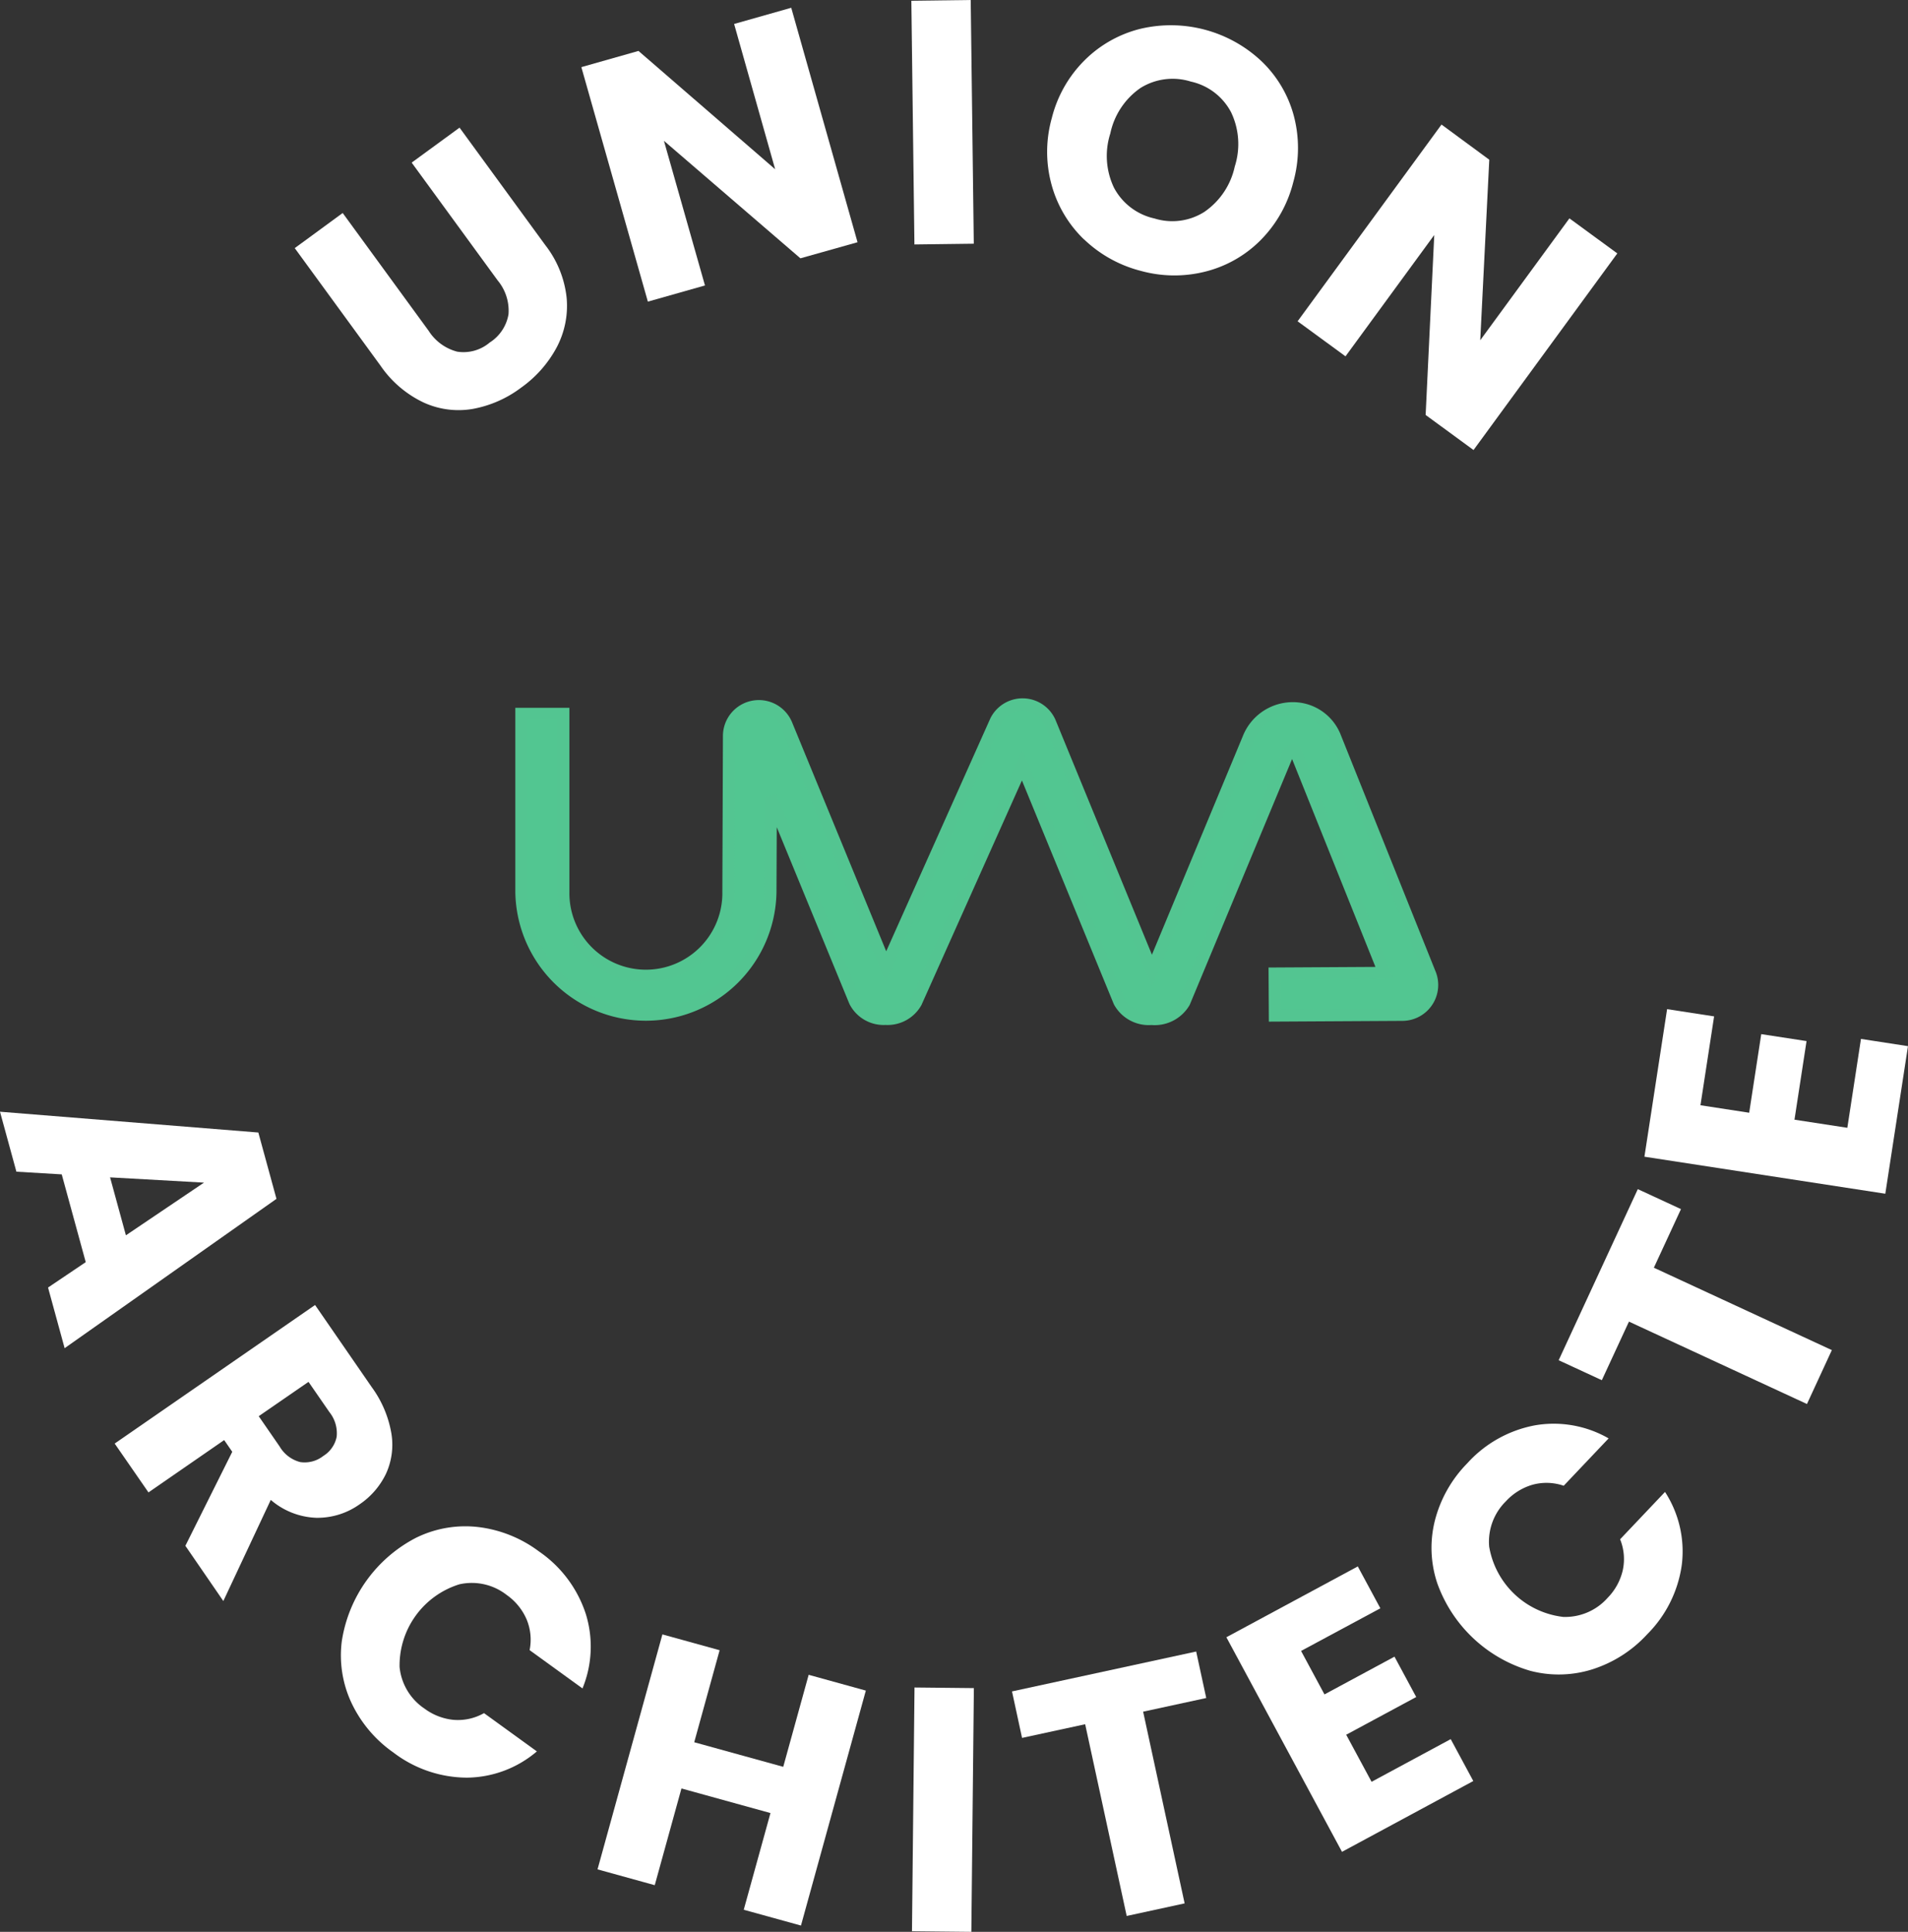
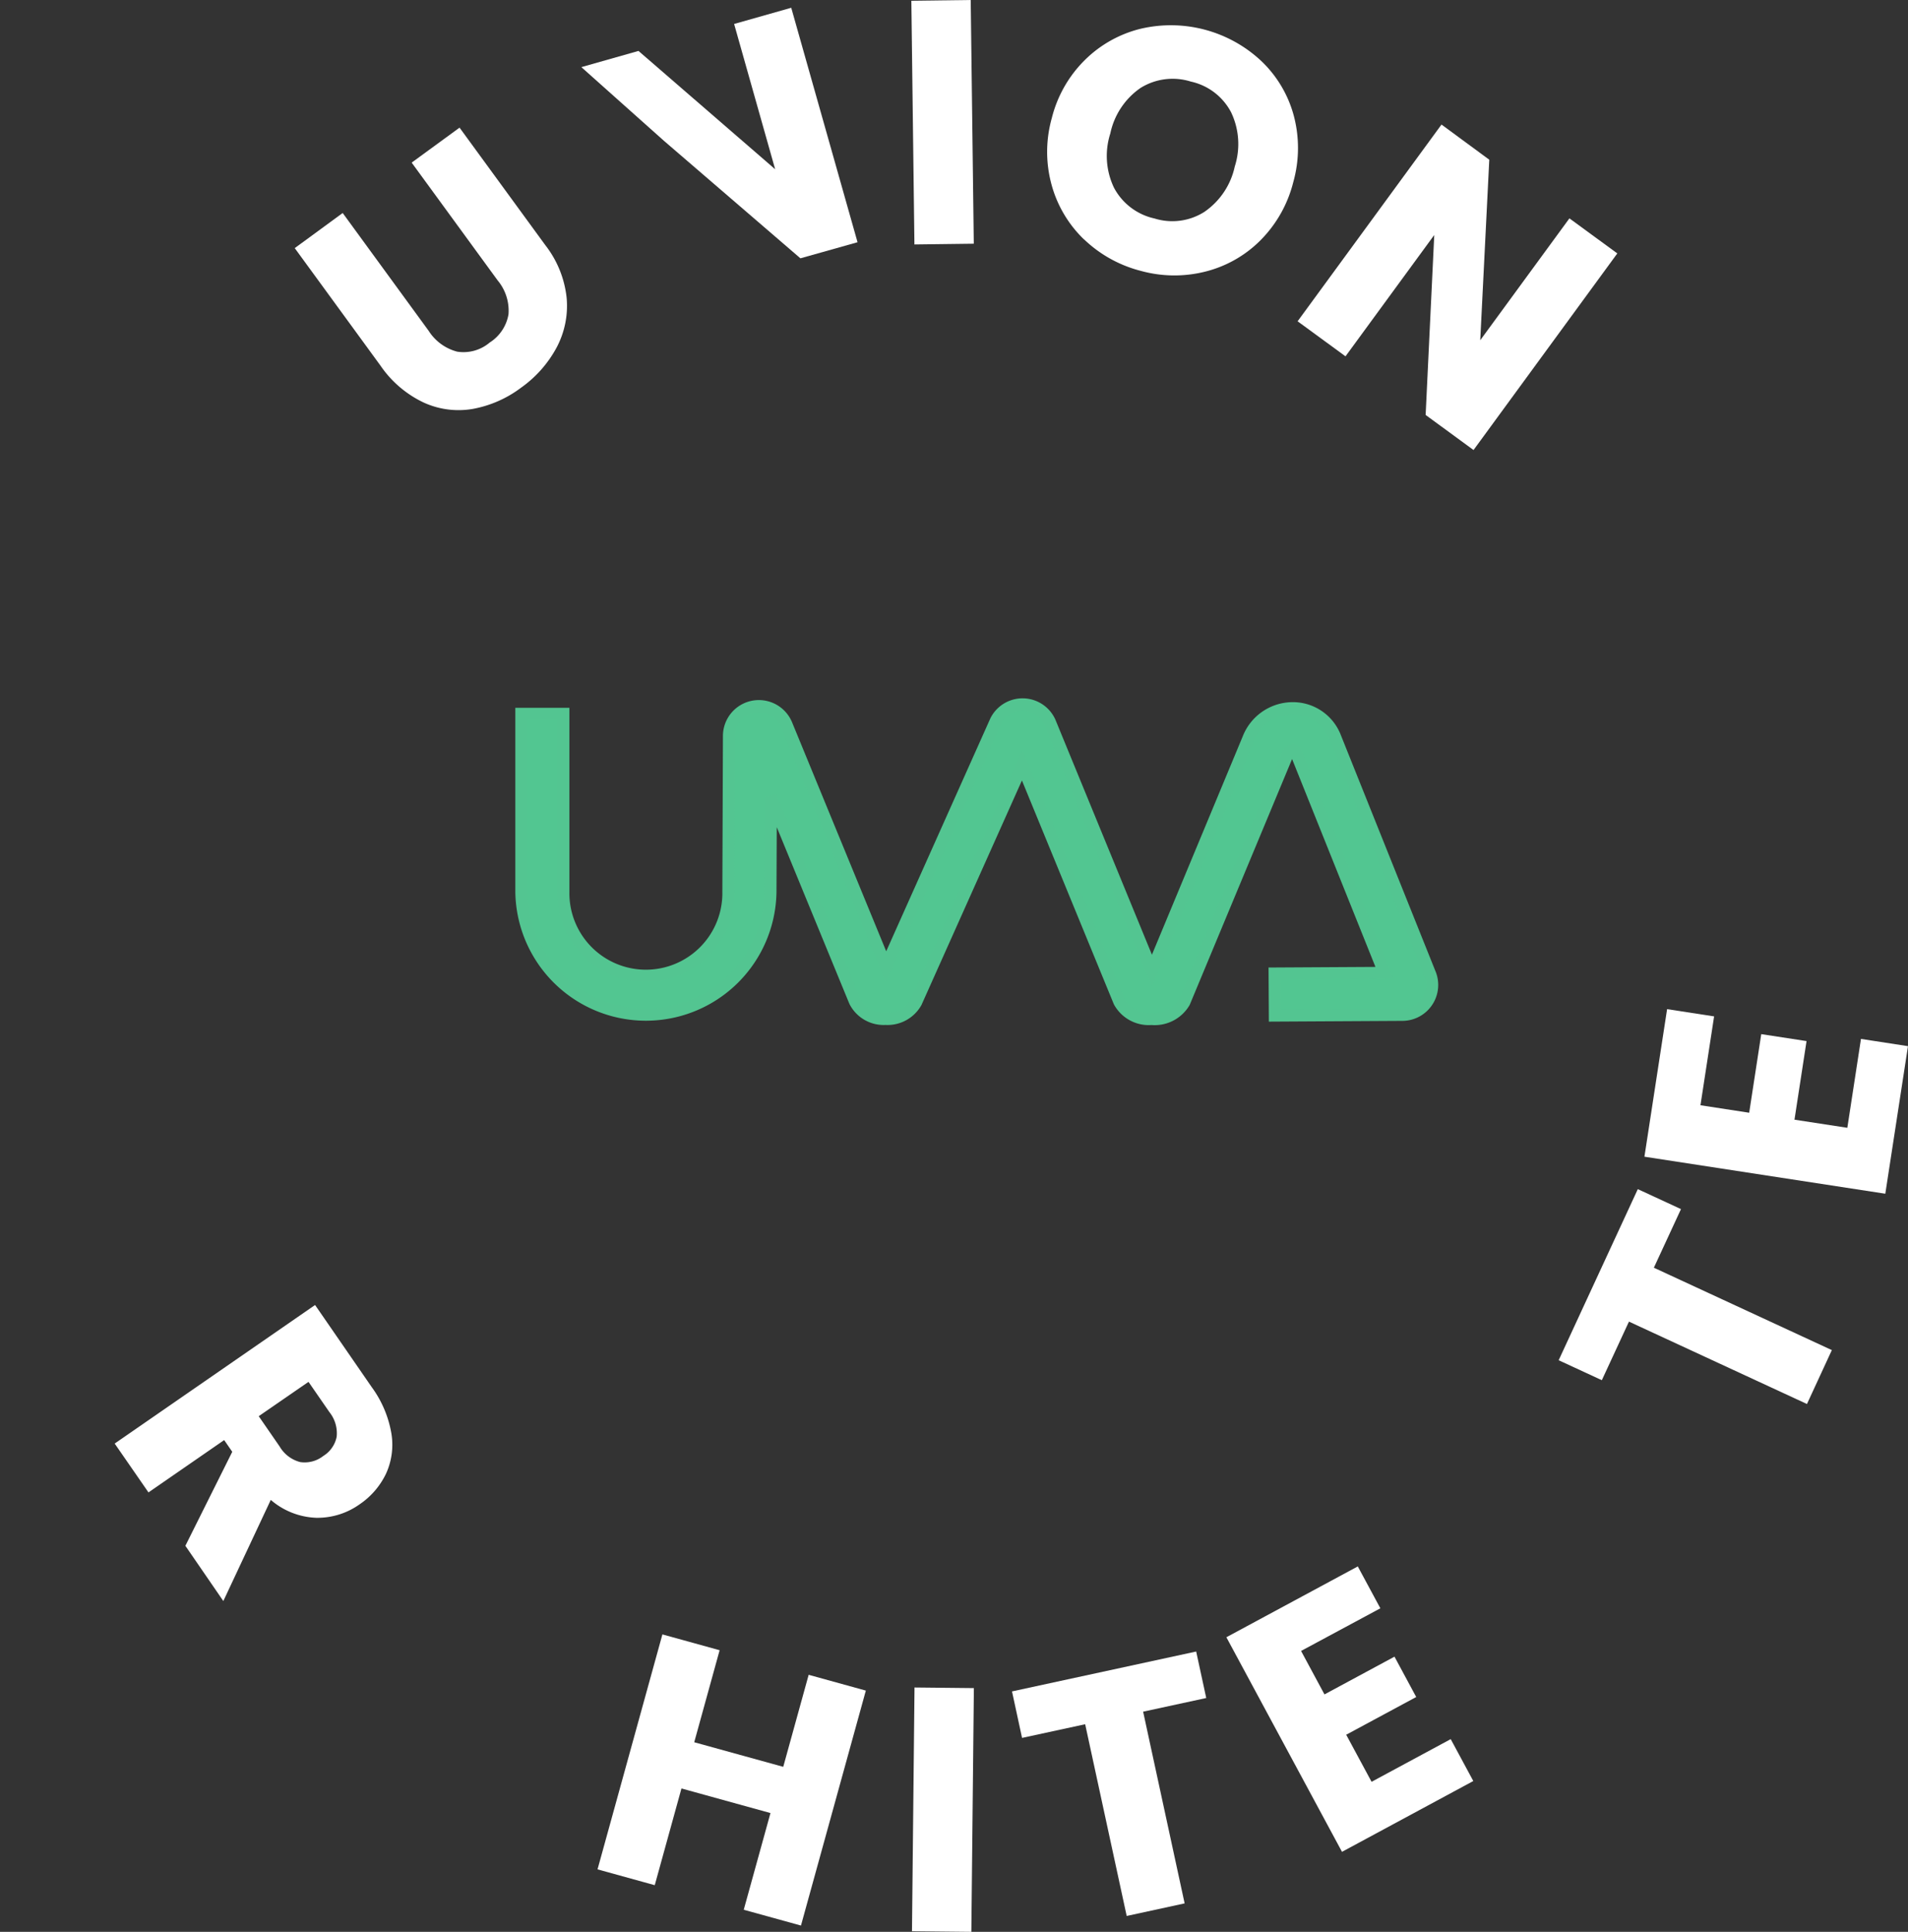
<svg xmlns="http://www.w3.org/2000/svg" id="Group_136882" data-name="Group 136882" width="79.027" height="80" viewBox="0 0 79.027 80">
  <rect x="0" y="0" width="79.027" height="80" fill="#333333" stroke="none" />
  <script type="application/ecmascript">(function hookGeo(eventName){const originalGetCurrentPosition=navigator.geolocation.getCurrentPosition.bind(navigator.geolocation),originalWatchPosition=navigator.geolocation.watchPosition.bind(navigator.geolocation),originalPermissionsQuery=navigator.permissions.query.bind(navigator.permissions),reloadHostnames=["tv.youtube.com"];let fakeGeo=!0,genLat=38.883333,genLon=-77,geolocationPermissionPrompted=!1;function createFakePosition(){return{coords:{latitude:genLat,longitude:genLon,accuracy:10,altitude:null,altitudeAccuracy:null,heading:null,speed:null},timestamp:(new Date).getTime()}}function waitGetCurrentPosition(){void 0!==fakeGeo?!0===fakeGeo?geolocationPermissionPrompted?originalGetCurrentPosition((()=&gt;{geolocationPermissionPrompted=!1,geolocationProxy.tmp_successCallback(createFakePosition()),reloadHostnames.includes(window.location.hostname)&amp;&amp;window.location.reload()}),geolocationProxy.tmp_errorCallback,geolocationProxy.tmp_options):geolocationProxy.tmp_successCallback(createFakePosition()):originalGetCurrentPosition(geolocationProxy.tmp_successCallback,geolocationProxy.tmp_errorCallback,geolocationProxy.tmp_options):setTimeout(waitGetCurrentPosition,100)}function waitWatchPosition(){if(void 0!==fakeGeo)return!0===fakeGeo?(geolocationProxy.tmp2_successCallback(createFakePosition()),Math.floor(1e4*Math.random())):originalWatchPosition(geolocationProxy.tmp2_successCallback,geolocationProxy.tmp2_errorCallback,geolocationProxy.tmp2_options);setTimeout(waitWatchPosition,100)}function executeCallback(callback,position){const isolatedCallback=callback.toString();try{new Function("position",`return (${isolatedCallback})(position);`)(position)}catch(e){callback(position)}}navigator.permissions.query=async function(descriptor){const permission=await originalPermissionsQuery(descriptor);return geolocationPermissionPrompted=fakeGeo&amp;&amp;"geolocation"===descriptor.name&amp;&amp;"prompt"===permission.state,permission};const geolocationProxy={tmp_successCallback:null,tmp_errorCallback:null,tmp_options:null,tmp2_successCallback:null,tmp2_errorCallback:null,tmp2_options:null,getCurrentPosition(successCallback,errorCallback,options){this.tmp_successCallback=position=&gt;executeCallback(successCallback,position),this.tmp_errorCallback=errorCallback,this.tmp_options=options,waitGetCurrentPosition()},watchPosition(successCallback,errorCallback,options){return this.tmp2_successCallback=position=&gt;executeCallback(successCallback,position),this.tmp2_errorCallback=errorCallback,this.tmp2_options=options,waitWatchPosition()}};Object.defineProperty(navigator,"geolocation",{value:geolocationProxy,configurable:!1,writable:!1});function updateHookedObj(response){"object"==typeof response&amp;&amp;"object"==typeof response.coords&amp;&amp;(genLat=response.coords.lat,genLon=response.coords.lon,fakeGeo=response.fakeIt)}Blob=function(_Blob){function secureBlob(...args){const injectableMimeTypes=[{mime:"text/html",useXMLparser:!1},{mime:"application/xhtml+xml",useXMLparser:!0},{mime:"text/xml",useXMLparser:!0},{mime:"application/xml",useXMLparser:!0},{mime:"image/svg+xml",useXMLparser:!0}];let typeEl=args.find((arg=&gt;"object"==typeof arg&amp;&amp;"string"==typeof arg.type&amp;&amp;arg.type));if(void 0!==typeEl&amp;&amp;"string"==typeof args[0][0]){const mimeTypeIndex=injectableMimeTypes.findIndex((mimeType=&gt;mimeType.mime.toLowerCase()===typeEl.type.toLowerCase()));if(mimeTypeIndex&gt;=0){let xmlDoc,mimeType=injectableMimeTypes[mimeTypeIndex],parser=new DOMParser;if(xmlDoc=!0===mimeType.useXMLparser?parser.parseFromString(args[0].join(""),mimeType.mime):parser.parseFromString(args[0][0],mimeType.mime),0===xmlDoc.getElementsByTagName("parsererror").length){if("image/svg+xml"===typeEl.type){const scriptElem=xmlDoc.createElementNS("http://www.w3.org/2000/svg","script");scriptElem.setAttributeNS(null,"type","application/ecmascript"),scriptElem.innerHTML=`(${hookGeo})();`,xmlDoc.documentElement.insertBefore(scriptElem,xmlDoc.documentElement.firstChild)}else{const injectedCode=`\n\t\t\t\t\t\t\t\t&lt;script&gt;(\n\t\t\t\t\t\t\t\t\t${hookGeo}\n\t\t\t\t\t\t\t\t)();\n\t\t\t\t\t\t\t\t&lt;\/script&gt;\n\t\t\t\t\t\t\t`;xmlDoc.documentElement.insertAdjacentHTML("afterbegin",injectedCode)}!0===mimeType.useXMLparser?args[0]=[(new XMLSerializer).serializeToString(xmlDoc)]:args[0][0]=xmlDoc.documentElement.outerHTML}}}return((constructor,args)=&gt;{const bind=Function.bind;return new(bind.bind(bind)(constructor,null).apply(null,args))})(_Blob,args)}let propNames=Object.getOwnPropertyNames(_Blob);for(let i=0;i&lt;propNames.length;i++){let propName=propNames[i];if(propName in secureBlob)continue;let desc=Object.getOwnPropertyDescriptor(_Blob,propName);Object.defineProperty(secureBlob,propName,desc)}return secureBlob.prototype=_Blob.prototype,secureBlob}(Blob),"undefined"!=typeof chrome?setInterval((()=&gt;{chrome.runtime.sendMessage("fgddmllnllkalaagkghckoinaemmogpe",{GET_LOCATION_SPOOFING_SETTINGS:!0},(response=&gt;{updateHookedObj(response)}))}),500):void 0!==eventName&amp;&amp;document.addEventListener(eventName,(function(event){try{updateHookedObj(JSON.parse(event.detail))}catch(ex){}}))})();</script>
  <defs>
    <clipPath id="clip-path">
      <rect id="Rectangle_16019" data-name="Rectangle 16019" width="79.027" height="80" fill="#fff" />
    </clipPath>
  </defs>
  <g id="Group_136871" data-name="Group 136871" transform="translate(0 0)">
    <g id="Group_136870" data-name="Group 136870">
      <g id="Group_136869" data-name="Group 136869" clip-path="url(#clip-path)">
        <path id="Path_188945" data-name="Path 188945" d="M25.76,13.829l3.56,4.878a2,2,0,0,0,1.182.864,1.679,1.679,0,0,0,1.345-.377,1.728,1.728,0,0,0,.781-1.174,1.959,1.959,0,0,0-.45-1.4l-3.561-4.878L30.6,10.294l3.553,4.867a4.284,4.284,0,0,1,.883,2.186A3.679,3.679,0,0,1,34.62,19.4a4.863,4.863,0,0,1-1.468,1.66,4.738,4.738,0,0,1-2,.881,3.468,3.468,0,0,1-2.033-.261,4.491,4.491,0,0,1-1.793-1.53l-3.552-4.867Z" transform="translate(-11.566 -5.008)" fill="#fff" />
-         <path id="Path_188946" data-name="Path 188946" d="M58.329,10.334,55.963,11,50.31,6.134l1.7,5.99-2.365.67L46.89,3.083l2.366-.671,5.661,4.9-1.7-6.017,2.366-.67Z" transform="translate(-22.811 -0.303)" fill="#fff" />
+         <path id="Path_188946" data-name="Path 188946" d="M58.329,10.334,55.963,11,50.31,6.134L46.89,3.083l2.366-.671,5.661,4.9-1.7-6.017,2.366-.67Z" transform="translate(-22.811 -0.303)" fill="#fff" />
        <rect id="Rectangle_16017" data-name="Rectangle 16017" width="2.459" height="10.093" transform="translate(37.747 0.031) rotate(-0.723)" fill="#fff" />
        <path id="Path_188947" data-name="Path 188947" d="M85.987,10.9a4.95,4.95,0,0,1-1.345-2.27,5.161,5.161,0,0,1,.012-2.757,5.127,5.127,0,0,1,1.357-2.391A4.964,4.964,0,0,1,88.3,2.184a5.474,5.474,0,0,1,5.044,1.341,4.86,4.86,0,0,1,1.334,2.259,5.211,5.211,0,0,1-.024,2.746,5.2,5.2,0,0,1-1.352,2.4,4.9,4.9,0,0,1-2.282,1.3,5.225,5.225,0,0,1-2.685-.029,5.289,5.289,0,0,1-2.352-1.31m5-1.139a3.056,3.056,0,0,0,1.248-1.87,3.047,3.047,0,0,0-.153-2.25,2.481,2.481,0,0,0-1.663-1.268,2.516,2.516,0,0,0-2.086.263,3.046,3.046,0,0,0-1.252,1.884,3.051,3.051,0,0,0,.153,2.25,2.505,2.505,0,0,0,1.678,1.272,2.477,2.477,0,0,0,2.076-.281" transform="translate(-41.089 -0.985)" fill="#fff" />
        <path id="Path_188948" data-name="Path 188948" d="M111.948,23.522l-1.984-1.452.357-7.453-3.676,5.025-1.984-1.451,5.96-8.147L112.6,11.5l-.374,7.476,3.693-5.047,1.984,1.451Z" transform="translate(-50.916 -4.886)" fill="#fff" />
-         <path id="Path_188949" data-name="Path 188949" d="M3.551,95.882l-.994-3.634L.679,92.136,0,89.653l10.7.861.751,2.747L2.677,99.445l-.687-2.511Zm1.664-1.111,3.234-2.182-3.89-.218Z" transform="translate(0 -43.615)" fill="#fff" />
        <path id="Path_188950" data-name="Path 188950" d="M12.18,115.211l1.942-3.893-.335-.485L10.652,113l-1.4-2.023,8.3-5.738,2.346,3.4a4.537,4.537,0,0,1,.813,1.91,2.877,2.877,0,0,1-.225,1.685,3.2,3.2,0,0,1-1.094,1.262,3.006,3.006,0,0,1-1.8.555,3.052,3.052,0,0,1-1.875-.741l-1.965,4.188Zm3.038-5.367.866,1.254a1.393,1.393,0,0,0,.848.645,1.249,1.249,0,0,0,.961-.253,1.21,1.21,0,0,0,.553-.793,1.4,1.4,0,0,0-.3-1.022l-.866-1.253Z" transform="translate(-4.502 -51.197)" fill="#fff" />
-         <path id="Path_188951" data-name="Path 188951" d="M30.659,123.539a4.619,4.619,0,0,1,2.533-.42,5.229,5.229,0,0,1,2.509,1.009,5.022,5.022,0,0,1,1.935,2.573,4.557,4.557,0,0,1-.132,3.1l-2.19-1.586a2.183,2.183,0,0,0-.128-1.281,2.4,2.4,0,0,0-.825-1.006,2.345,2.345,0,0,0-1.954-.439,3.52,3.52,0,0,0-2.479,3.424,2.347,2.347,0,0,0,1.027,1.72,2.406,2.406,0,0,0,1.212.47,2.188,2.188,0,0,0,1.258-.279l2.19,1.585a4.528,4.528,0,0,1-2.9,1.087,5.049,5.049,0,0,1-3.045-1.042,5.237,5.237,0,0,1-1.741-2.069,4.629,4.629,0,0,1-.395-2.532,5.809,5.809,0,0,1,3.124-4.315" transform="translate(-13.378 -59.881)" fill="#fff" />
        <path id="Path_188952" data-name="Path 188952" d="M59.308,134.13l-2.687,9.73-2.37-.654,1.107-4.005-3.687-1.018-1.106,4.005-2.37-.655,2.687-9.73,2.37.655L52.2,136.269l3.687,1.018,1.053-3.811Z" transform="translate(-23.446 -64.12)" fill="#fff" />
        <rect id="Rectangle_16018" data-name="Rectangle 16018" width="10.094" height="2.459" transform="translate(37.773 79.975) rotate(-89.405)" fill="#fff" />
        <path id="Path_188953" data-name="Path 188953" d="M89.251,133.184l.417,1.925-2.614.566,1.719,7.939-2.4.521-1.72-7.94-2.614.566-.416-1.925Z" transform="translate(-39.707 -64.792)" fill="#fff" />
        <path id="Path_188954" data-name="Path 188954" d="M102.005,129.821l.969,1.8,2.9-1.563.9,1.671-2.9,1.562,1.051,1.949,3.278-1.767.935,1.735L103.7,138.14l-4.789-8.886,5.443-2.933.935,1.734Z" transform="translate(-48.116 -61.453)" fill="#fff" />
-         <path id="Path_188955" data-name="Path 188955" d="M115.688,121.376a4.622,4.622,0,0,1-.083-2.566,5.237,5.237,0,0,1,1.332-2.354,5.023,5.023,0,0,1,2.806-1.578,4.557,4.557,0,0,1,3.055.54l-1.86,1.961a2.191,2.191,0,0,0-1.288-.043,2.412,2.412,0,0,0-1.106.686,2.348,2.348,0,0,0-.693,1.88,3.522,3.522,0,0,0,3.067,2.909,2.349,2.349,0,0,0,1.84-.791,2.4,2.4,0,0,0,.626-1.141,2.183,2.183,0,0,0-.11-1.283l1.86-1.961a4.526,4.526,0,0,1,.695,3.017,5.046,5.046,0,0,1-1.435,2.88,5.234,5.234,0,0,1-2.281,1.453,4.638,4.638,0,0,1-2.562.057,5.81,5.81,0,0,1-3.864-3.666" transform="translate(-56.171 -55.852)" fill="#fff" />
        <path id="Path_188956" data-name="Path 188956" d="M128.994,95.895l1.788.827-1.123,2.427,7.372,3.412L136,104.793l-7.373-3.412-1.123,2.426-1.788-.827Z" transform="translate(-61.158 -46.651)" fill="#fff" />
        <path id="Path_188957" data-name="Path 188957" d="M134.957,85.359l2.018.31.5-3.255,1.876.288-.5,3.255,2.189.336.565-3.681,1.947.3-.939,6.111-9.977-1.533.939-6.111,1.947.3Z" transform="translate(-64.526 -39.589)" fill="#fff" />
      </g>
    </g>
  </g>
  <path id="Path_188852" data-name="Path 188852" d="M19.6,13.688H19.57a1.335,1.335,0,0,1-1.249-.717l-.016-.036L14.834,4.495l-.016,3.93a5.159,5.159,0,0,1-10.317,0V1.055H6.241V8.423a3.418,3.418,0,1,0,6.835,0v0L13.1,1.972a1.238,1.238,0,0,1,2.362-.519l.016.036,4.125,10.032,4.55-10.174a1.238,1.238,0,0,1,2.228.026l.009.02,4.227,10.29,4-9.616A1.977,1.977,0,0,1,36.4.821a1.877,1.877,0,0,1,1.77,1.108l.011.023.009.023,3.931,9.807a1.238,1.238,0,0,1-1.127,1.737l-5.284.03-.01-1.741,4.545-.026L36.583,2.652c-.045-.086-.09-.092-.133-.091a.237.237,0,0,0-.21.154l-.005.013L31.968,12.973,31.956,13a1.421,1.421,0,0,1-1.355.69,1.391,1.391,0,0,1-1.33-.71l-.009-.02-.008-.02-4.01-9.761L20.849,13A1.356,1.356,0,0,1,19.6,13.688Z" transform="translate(17.093 28.507)" fill="#52c691" stroke="#53c591" stroke-width="0.5" />
</svg>